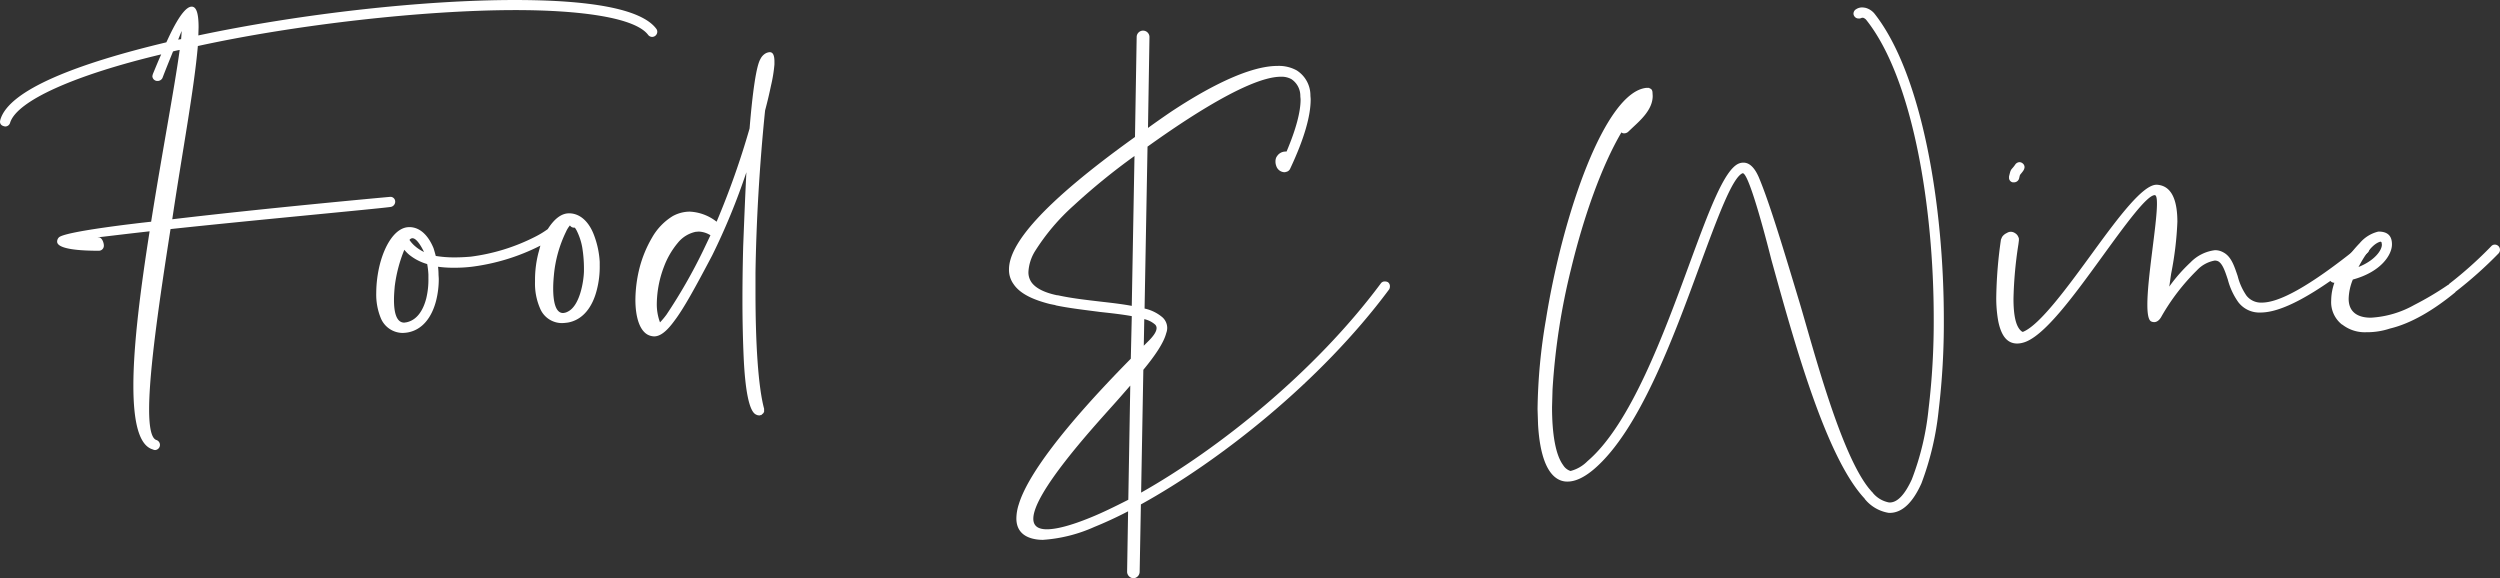
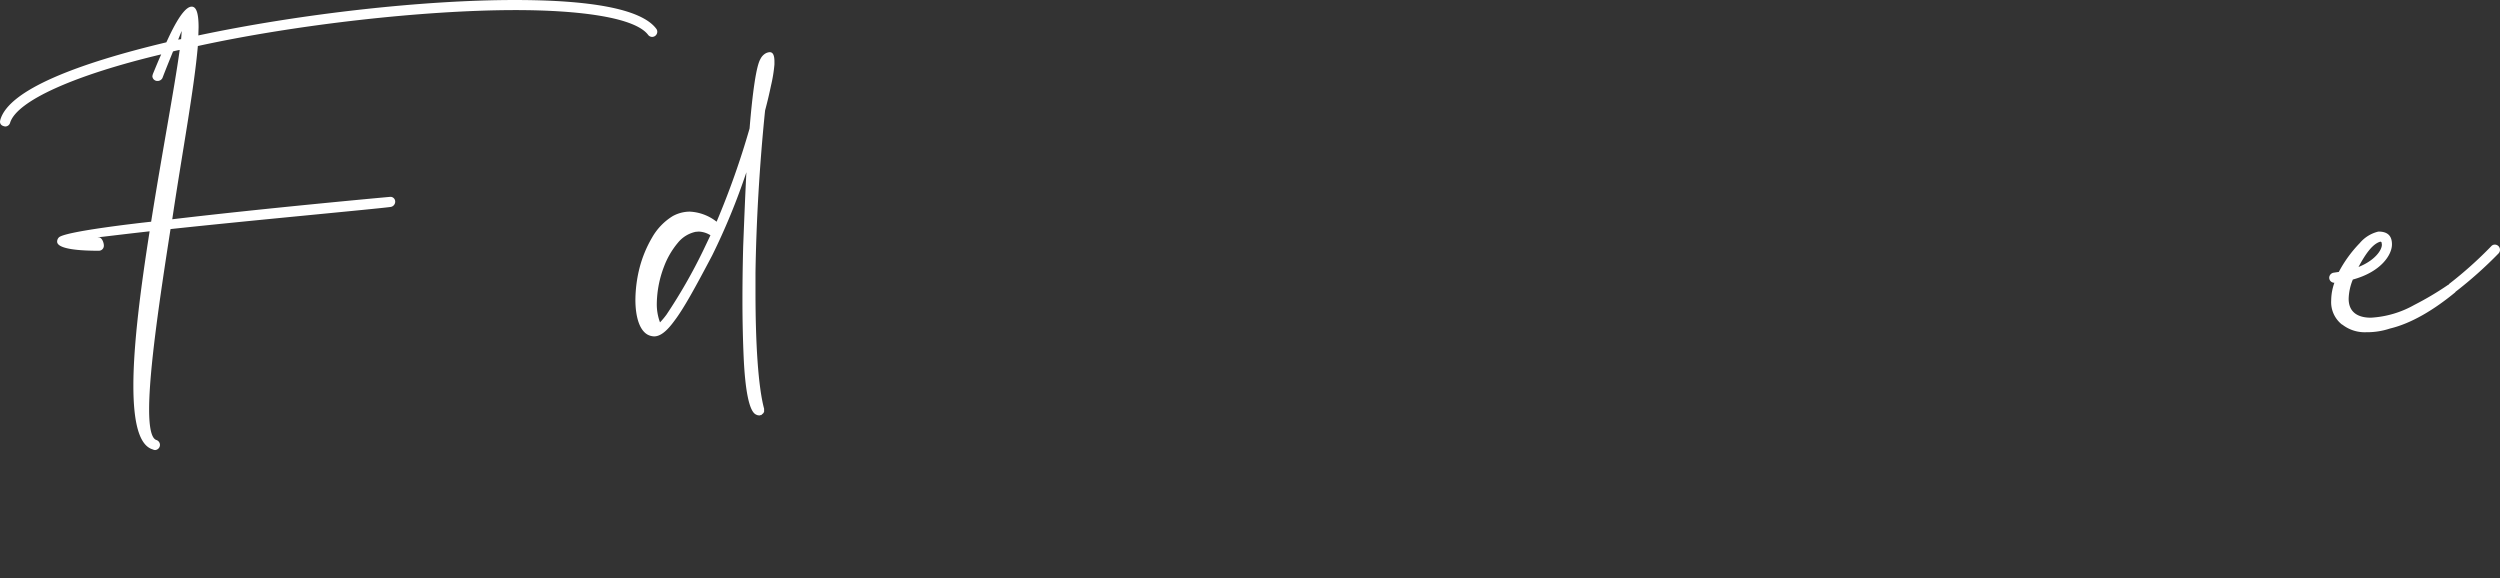
<svg xmlns="http://www.w3.org/2000/svg" width="457.151" height="105.745" viewBox="0 0 457.151 105.745">
  <rect x="0" y="0" width="457.151" height="105.745" fill="#333333" stroke="none" />
  <g id="Food_Wine" data-name="Food Wine" transform="translate(-0.503 -17.593)" style="isolation: isolate">
    <g id="Group_106" data-name="Group 106" style="isolation: isolate">
      <path id="Path_239" data-name="Path 239" d="M28.582,99.849l-.045-.045c-2.655-.675-3.645-5.13-3.645-11.7,0-7.559,1.35-17.909,2.97-28.213-6.885.764-12.15,1.485-13.59,1.485l-.4-.045a19.555,19.555,0,0,1,4.724-.315c.54,0,.9.945.9,1.485a.922.922,0,0,1-.945.944c-6.7,0-7.6-1.035-7.6-1.665a1.059,1.059,0,0,1,.27-.719c.72-1.125,15.209-2.746,16.919-2.925,1.98-12.51,4.275-24.48,5.22-31.409a11.763,11.763,0,0,0-1.215.27c-.54,1.35-1.215,2.97-1.935,4.859a.988.988,0,0,1-.9.54.912.912,0,0,1-.945-.9l.09-.36c.54-1.3,1.035-2.52,1.53-3.6C14.5,31.227,3.608,35.951,2.348,40.047a.92.92,0,0,1-.9.675c-.585-.09-.945-.361-.945-.9l.045-.269c1.53-5.58,14.354-10.395,30.374-14.22.54-1.125,2.88-6.524,4.635-6.524.81,0,1.259,1.08,1.259,3.779l-.045,1.485c18.9-4.005,41.309-6.479,57.868-6.479,13.635,0,23.13,1.574,25.874,5.264a.865.865,0,0,1,.18.54.95.95,0,0,1-.945.945.939.939,0,0,1-.72-.36c-2.34-3.15-12.239-4.544-24.3-4.544-16.694,0-40.138,2.654-58.047,6.569-.675,7.875-2.835,19.305-4.68,31.679,16.739-1.98,37.3-3.871,39.868-4.1a.865.865,0,0,1,.9.855.98.98,0,0,1-.81.99c-2.61.36-24.749,2.384-40.273,4.049-2.025,12.96-3.915,25.874-3.915,32.985,0,3.239.405,5.264,1.305,5.579a.942.942,0,0,1-.225,1.845Zm5.04-75.1c.045-.585.09-1.035.09-1.485l-.63,1.575Z" fill="#fff" />
-       <path id="Path_240" data-name="Path 240" d="M83.617,64.66q1.417,0,2.97-.135a35.925,35.925,0,0,0,11.7-3.6,16.707,16.707,0,0,0,2.385-1.441c1.08-1.71,2.385-2.88,3.87-2.88h.18c2.025.09,3.555,1.71,4.41,4.005a16.365,16.365,0,0,1,1.035,4.861v.63a16.781,16.781,0,0,1-.54,4.545c-.765,3.014-2.475,5.444-5.31,5.939h-.045a8.034,8.034,0,0,1-1.035.09,4.333,4.333,0,0,1-4-2.745,11.284,11.284,0,0,1-.9-4.77v-.45a19.8,19.8,0,0,1,.63-4.9c.135-.451.225-.9.36-1.305l-.18.09A38.264,38.264,0,0,1,86.767,66.37a25.643,25.643,0,0,1-3.195.181,20.916,20.916,0,0,1-2.97-.181,11.9,11.9,0,0,1,.09,1.306c0,.314.045.675.045.989a16.171,16.171,0,0,1-.5,3.96c-.765,2.925-2.43,5.265-5.175,5.76a6.714,6.714,0,0,1-.945.09,4.371,4.371,0,0,1-3.959-2.655,11.362,11.362,0,0,1-.855-4.634,22.171,22.171,0,0,1,.63-5.13c.944-3.781,2.924-6.93,5.4-6.93h.18c1.935.09,3.375,1.665,4.275,3.869.135.45.27.9.4,1.4A20.382,20.382,0,0,0,83.617,64.66Zm-8.19-.4a6.912,6.912,0,0,1-.99-.99,26.057,26.057,0,0,0-1.755,6.705c-.045.539-.135,1.484-.135,2.474,0,1.935.315,4.14,1.89,4.14.09,0,.18-.045.315-.045,1.935-.36,3.105-2.115,3.69-4.365a14.5,14.5,0,0,0,.4-3.69v-.674a13.417,13.417,0,0,0-.225-1.936A9.29,9.29,0,0,1,75.427,64.256Zm1.17-1.485a7.825,7.825,0,0,0,1.44.9c-.27-.585-1.26-2.521-2.115-2.521a.694.694,0,0,0-.54.316A5.61,5.61,0,0,0,76.6,62.771Zm28.124-3.96A4.736,4.736,0,0,0,104,59.98a22.877,22.877,0,0,0-2.205,7.875c-.045.5-.135,1.44-.135,2.475,0,2.07.315,4.5,1.8,4.5a2.022,2.022,0,0,0,.9-.269c2.16-1.081,2.88-5.446,2.925-7.38V66.6a24.212,24.212,0,0,0-.315-3.781,11.312,11.312,0,0,0-1.035-3.1,5.229,5.229,0,0,0-.315-.495h-.135A.884.884,0,0,1,104.721,58.811Z" fill="#fff" />
      <path id="Path_241" data-name="Path 241" d="M139.282,93.549a1.026,1.026,0,0,1-.495-.135c-1.305-.5-2.025-4.545-2.295-10.439-.135-3.06-.225-6.66-.225-10.485,0-3.15.045-6.479.135-9.854.18-4.59.36-9.18.585-13.545a120.543,120.543,0,0,1-6.255,15.21c-3.06,5.8-5.175,9.674-6.885,11.924-1.44,1.98-2.61,2.879-3.735,2.879a2.678,2.678,0,0,1-1.259-.359c-1.485-.9-2.16-3.375-2.16-6.345a24.527,24.527,0,0,1,.765-5.849,21.734,21.734,0,0,1,2.294-5.535,10.914,10.914,0,0,1,3.78-3.915,6.6,6.6,0,0,1,3.06-.81,8.579,8.579,0,0,1,4.95,1.845,149.2,149.2,0,0,0,6.03-17.055c.54-6.569,1.215-11.429,1.98-12.689a2.39,2.39,0,0,1,.945-1.035,1.826,1.826,0,0,1,.765-.225c.585,0,.855.585.855,1.71v.54a26.649,26.649,0,0,1-.63,3.87c-.27,1.305-.631,2.88-1.08,4.545-1.035,10.124-1.62,20.563-1.755,29.7V70.96c0,9.54.494,17.324,1.575,21.374v.585h-.045v.091l-.045.045-.045.09-.4.359h-.18l-.045.045Zm-16.92-18.4a97.457,97.457,0,0,0,6.705-11.7l1.35-2.835a4.291,4.291,0,0,0-2.16-.674l-.54.044a5.714,5.714,0,0,0-3.239,1.981,14.923,14.923,0,0,0-2.565,4.409,19.63,19.63,0,0,0-1.306,6.615,9.518,9.518,0,0,0,.585,3.555A14.443,14.443,0,0,0,122.362,75.146Z" fill="#fff" />
-       <path id="Path_242" data-name="Path 242" d="M208.355,24.342a1.17,1.17,0,1,1,2.34.045l-.27,16.6c1.3-.944,2.655-1.889,4.1-2.88,3.87-2.564,13.184-8.459,19.574-8.459a6.758,6.758,0,0,1,3.51.81,5.424,5.424,0,0,1,2.519,4.545c0,.269.045.495.045.764,0,2.97-1.125,7.11-3.779,12.735a1.036,1.036,0,0,1-.811.54c-.045.045-.09.045-.18.045a1.636,1.636,0,0,1-1.53-1.17,2.1,2.1,0,0,1-.135-.765,1.815,1.815,0,0,1,.181-.855c0-.045,0-.045.045-.045a1.836,1.836,0,0,1,1.664-.944h.136c1.755-4.14,2.564-7.291,2.564-9.5,0-.224-.045-.45-.045-.674a3.676,3.676,0,0,0-1.62-3.06,3.732,3.732,0,0,0-1.934-.45c-6.57,0-20.834,10.26-24.389,12.779l-.54,29.61a7.465,7.465,0,0,1,3.285,1.619,2.639,2.639,0,0,1,.855,1.89,2.721,2.721,0,0,1-.18.99c-.45,1.754-2.026,4.094-4.185,6.705l-.405,22.454c14.039-7.92,31.724-21.959,43.828-38.248a.844.844,0,0,1,.765-.361,1.072,1.072,0,0,1,.54.135.9.9,0,0,1,.36.766,1.068,1.068,0,0,1-.136.539c-12.553,16.92-31.048,31.409-45.4,39.329l-.225,12.329a1.191,1.191,0,0,1-1.17,1.17,1.21,1.21,0,0,1-1.125-1.125v-.09l.18-11.024c-2.16,1.125-4.23,2.07-6.12,2.835a27.445,27.445,0,0,1-9.45,2.384,7.656,7.656,0,0,1-1.484-.134c-2.16-.406-3.375-1.665-3.375-3.781a8.584,8.584,0,0,1,.45-2.609c1.53-5.04,7.7-13.635,20.474-26.6l.18-7.784c-1.71-.315-3.735-.54-5.805-.765-2.7-.36-5.58-.675-8.145-1.214a.044.044,0,0,0-.045-.046c-.314-.045-.674-.135-.944-.18-3.016-.765-5.49-1.845-6.705-3.689a4.428,4.428,0,0,1-.81-2.656c0-4.545,5.895-11.925,23.039-24.209Zm-.4,21.779a118.651,118.651,0,0,0-11.159,9.09,39.173,39.173,0,0,0-7.065,8.369,8.061,8.061,0,0,0-1.17,3.735,3.179,3.179,0,0,0,.585,1.935c.765,1.035,2.295,1.845,4.679,2.34h.136c2.429.54,5.219.855,7.919,1.17,1.98.225,3.915.45,5.58.765ZM207.185,88.1c-1.17,1.35-2.385,2.746-3.69,4.185-3.285,3.69-14.039,15.48-14.039,20.159,0,1.215.72,1.936,2.475,1.936,1.665,0,4.275-.63,8.009-2.16,2.115-.856,4.41-1.981,6.885-3.241Zm3.1-7.919c1.215-1.17,1.71-1.98,1.71-2.61a.885.885,0,0,0-.271-.63,4.477,4.477,0,0,0-1.979-.99l-.09,4.859Z" fill="#fff" />
-       <path id="Path_243" data-name="Path 243" d="M345.828,111.368a7.093,7.093,0,0,1-4.319-2.519l-.045-.09c-7.11-7.605-12.87-28.619-17.055-43.694-.269-1.08-3.96-15.794-5.22-15.794h-.044c-1.89.81-4.545,8.055-7.875,17.054-4.815,13.14-11.025,29.969-19.259,37.034-1.845,1.575-3.465,2.294-4.861,2.294a3.386,3.386,0,0,1-1.17-.179c-2.609-.9-3.915-4.77-4.229-10.26l-.09-2.789a102.792,102.792,0,0,1,1.529-16.38c3.106-19.44,10.845-41.668,18.4-42.389h.45c.09.046.135.136.27.136.045.045.09.09.135.09.09.135.18.224.18.36l.045.09.045.81c0,2.474-2.2,4.41-3.69,5.8l-.809.765a1.1,1.1,0,0,1-.721.27.677.677,0,0,1-.495-.179c-3.645,6.209-6.885,15.388-9.18,24.839a121.907,121.907,0,0,0-3.419,22.183l-.091,3.2c0,4.9.63,8.729,2.026,10.619a2.5,2.5,0,0,0,1.349,1.08,6.682,6.682,0,0,0,3.106-1.8c7.874-6.705,13.949-23.264,18.719-36.269,3.464-9.4,6.255-16.963,8.91-18.133a2.127,2.127,0,0,1,.9-.181c1.035,0,1.981.81,2.79,2.655,1.98,4.68,4.635,13.544,7.47,22.949,2.475,8.28,7.425,27.449,12.689,33.974l.54.63a.1.1,0,0,1,.09.09,5.058,5.058,0,0,0,3.06,1.845h.091c1.484,0,2.834-1.576,4.05-4.23a49.63,49.63,0,0,0,3.059-12.87,133.891,133.891,0,0,0,.945-16.6c0-20.2-3.78-43.783-12.33-54.538a1.219,1.219,0,0,0-.585-.4c-.089,0-.269,0-.314.045a.973.973,0,0,1-.495.09.905.905,0,0,1-.811-.449.766.766,0,0,1-.135-.451.948.948,0,0,1,.5-.81,1.988,1.988,0,0,1,1.08-.315,3.463,3.463,0,0,1,.674.09,3.226,3.226,0,0,1,1.576,1.035c8.774,11.115,12.689,35.279,12.689,55.888a134.669,134.669,0,0,1-.945,16.649,53.136,53.136,0,0,1-3.15,13.365c-1.53,3.42-3.464,5.4-5.8,5.4Z" fill="#fff" />
-       <path id="Path_244" data-name="Path 244" d="M432.858,62.186a.938.938,0,0,1,.72.36.863.863,0,0,1,.18.54.961.961,0,0,1-.361.765C423.318,72,417.469,74.74,413.869,74.74a4.822,4.822,0,0,1-4.1-1.935,12.66,12.66,0,0,1-1.889-4.1c-.495-1.484-.945-2.88-1.755-3.329a1.424,1.424,0,0,0-.63-.136A5.807,5.807,0,0,0,402.259,67a38.779,38.779,0,0,0-6.48,8.415c-.4.765-.9,1.08-1.349,1.08a1.24,1.24,0,0,1-.585-.135c-.495-.27-.675-1.44-.675-3.06,0-5.039,1.755-14.669,1.755-18.449,0-.945-.091-1.485-.361-1.575h-.044c-1.441,0-5.4,5.445-9.675,11.339-5.13,7.065-10.709,14.76-14.49,15.659a3.964,3.964,0,0,1-.99.136c-1.71,0-2.88-1.215-3.465-4.1a23.751,23.751,0,0,1-.359-4.455,80.636,80.636,0,0,1,.855-10.439v-.045l.044-.045c0-.046,0-.046.045-.091v-.045c0-.045.09-.134.09-.224a2.058,2.058,0,0,1,.9-.765,1.349,1.349,0,0,1,.719-.226,1.449,1.449,0,0,1,.811.271,1.388,1.388,0,0,1,.585.72.666.666,0,0,1,.09.4v.18l-.09.719a73.535,73.535,0,0,0-.9,9.945c0,2.835.361,5.219,1.576,6.03.045,0,.089.045.134.045,3.105-1.215,8.235-8.279,12.96-14.76,4.59-6.3,9-12.149,11.474-12.149h.091c2.925.18,3.734,3.285,3.734,6.795a60.834,60.834,0,0,1-1.125,9.4c-.135.811-.224,1.62-.359,2.431a29.15,29.15,0,0,1,3.869-4.411,7.5,7.5,0,0,1,4.5-2.25,3.1,3.1,0,0,1,1.53.406c1.44.764,1.98,2.474,2.61,4.319a10.98,10.98,0,0,0,1.62,3.6,3.371,3.371,0,0,0,2.79,1.26c2.969,0,8.234-2.52,18.134-10.53A1.074,1.074,0,0,1,432.858,62.186Zm-63.087-14.94a.867.867,0,0,1,.54.18.886.886,0,0,1,.4.765,1.281,1.281,0,0,1-.181.54c-.224.36-.449.585-.54.72-.135.135-.135.18-.269.765a.977.977,0,0,1-.991.72h-.179a.839.839,0,0,1-.675-.9v-.18c.269-1.08.269-1.125.675-1.575a5.751,5.751,0,0,0,.45-.585A.993.993,0,0,1,369.771,47.246Z" fill="#fff" />
      <path id="Path_245" data-name="Path 245" d="M433.265,78.34a6.676,6.676,0,0,1-4.454-1.395h-.045a5.213,5.213,0,0,1-1.981-4.41,9.894,9.894,0,0,1,.585-3.24.922.922,0,0,1-.945-.944.962.962,0,0,1,.855-.9l.9-.135a23.014,23.014,0,0,1,3.824-5.264,6.379,6.379,0,0,1,3.42-2.115c1.62,0,2.474.719,2.474,2.339,0,1.936-2.024,5.04-7.154,6.435a9.912,9.912,0,0,0-.765,3.51c0,2.52,1.755,3.465,4.05,3.465a18.207,18.207,0,0,0,7.964-2.34,55.937,55.937,0,0,0,6.21-3.69c.136-.045.09,0,.136-.134a72.271,72.271,0,0,0,7.694-6.885.867.867,0,0,1,.675-.316.951.951,0,0,1,.945.946.99.99,0,0,1-.27.674,75.326,75.326,0,0,1-7.874,7.02l-.046.09c-3.824,3.15-7.964,5.67-11.924,6.615a13.252,13.252,0,0,1-3.915.675Zm2.79-16.02-.045-.314c0-.136-.09-.181-.225-.226-1.306.361-2.565,1.936-4.005,4.635C434.615,65.29,436.055,63.445,436.055,62.32Z" fill="#fff" />
    </g>
  </g>
</svg>